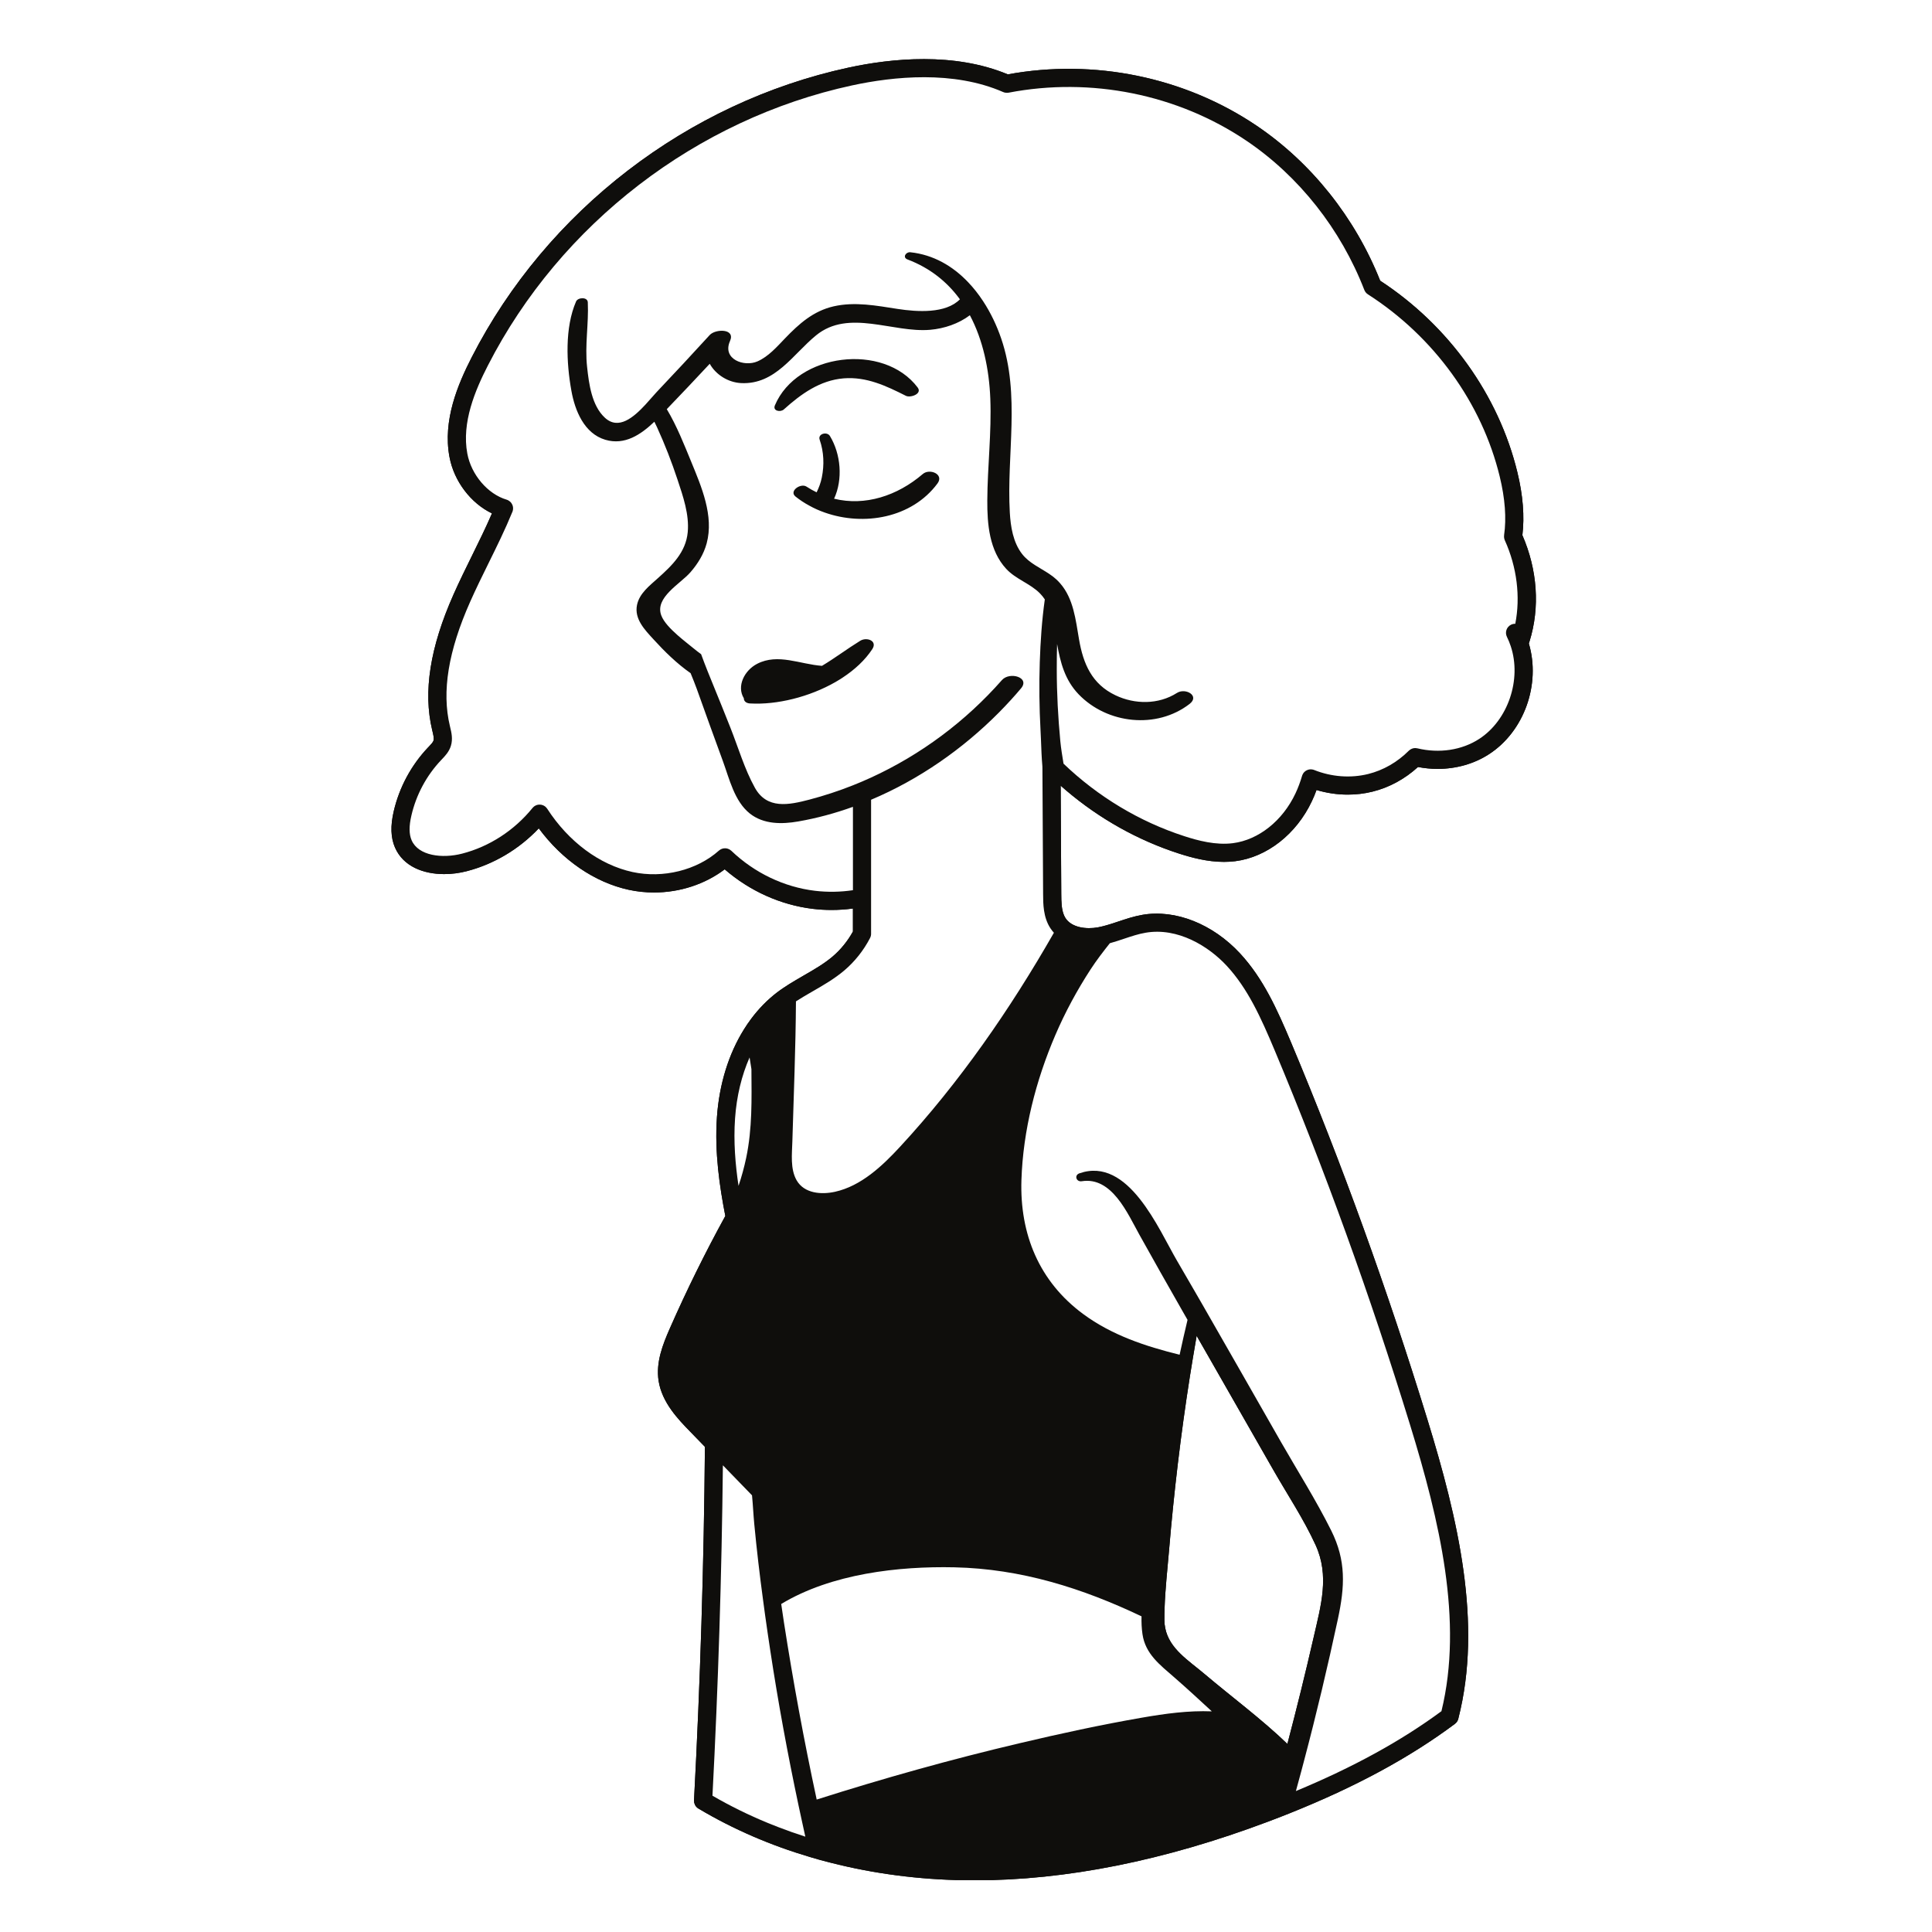
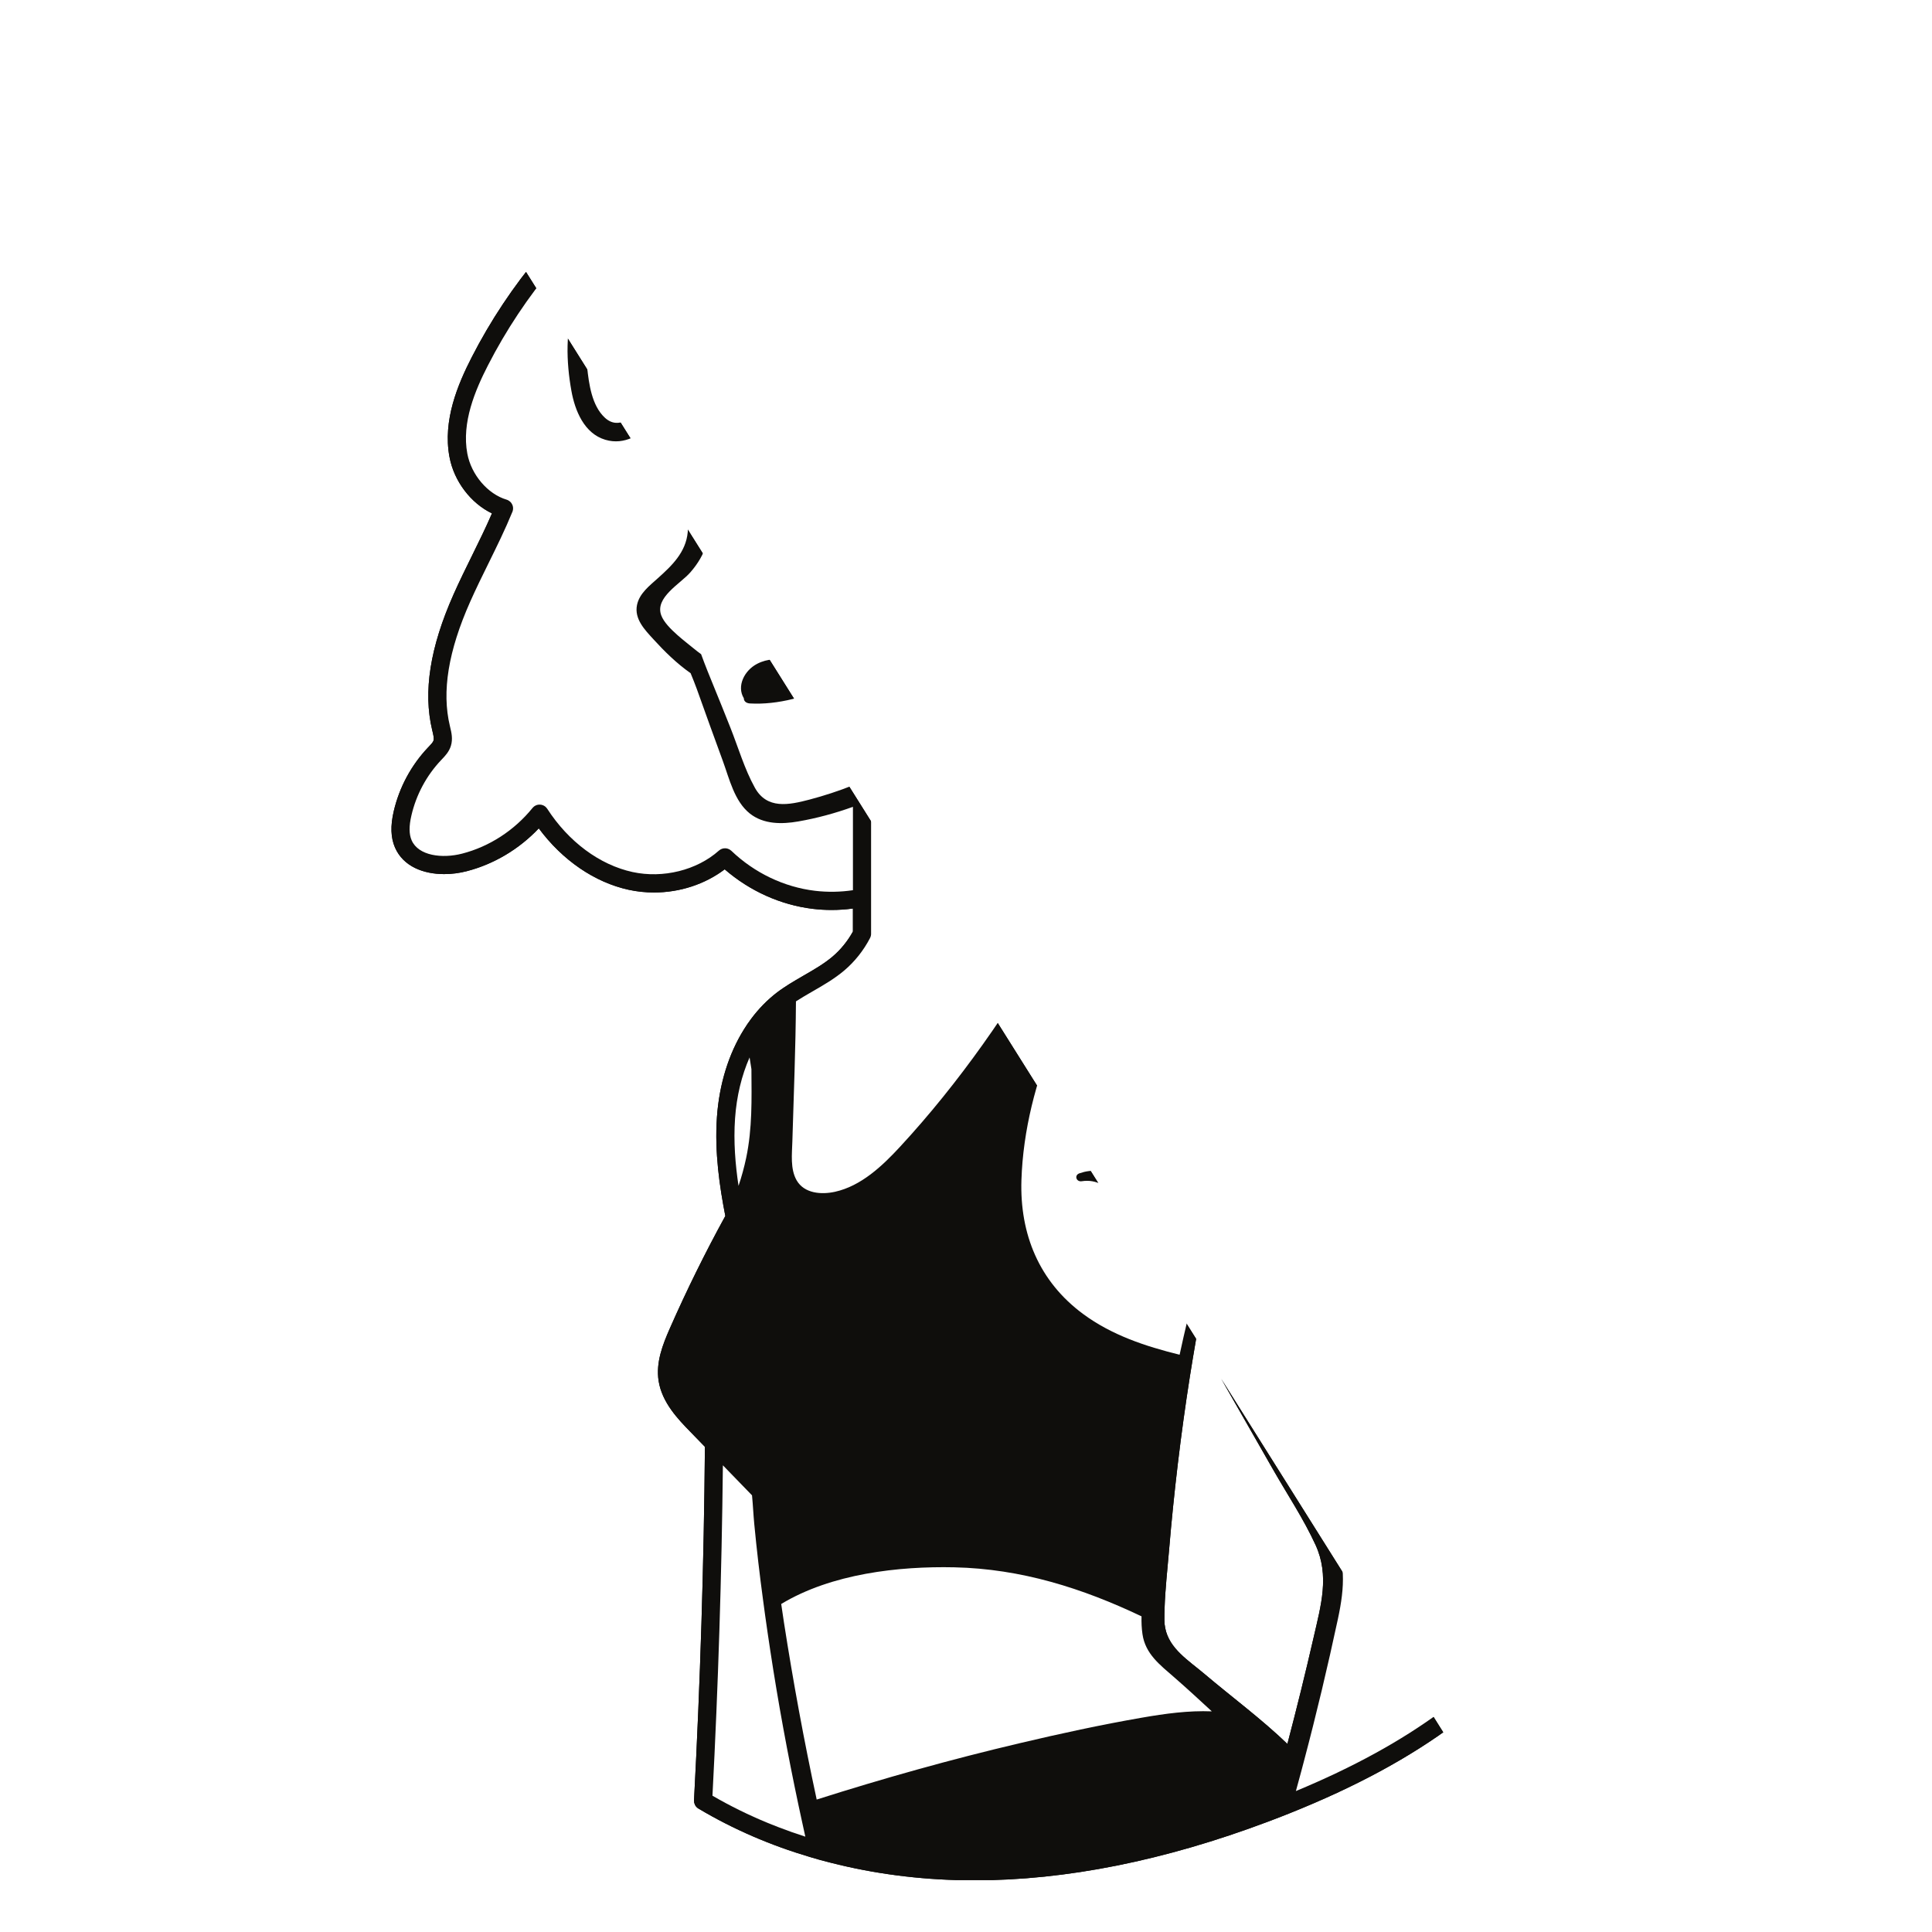
<svg xmlns="http://www.w3.org/2000/svg" width="1080" zoomAndPan="magnify" viewBox="0 0 810 810" height="1080" preserveAspectRatio="xMidYMid meet" version="1.0">
  <defs>
    <clipPath id="241485fb71">
-       <path d="M 164 24 L 644 24 L 644 788.234 L 164 788.234 Z M 164 24 " clip-rule="nonzero" />
+       <path d="M 164 24 L 644 788.234 L 164 788.234 Z M 164 24 " clip-rule="nonzero" />
    </clipPath>
  </defs>
-   <rect x="-81" width="972" fill="#ffffff" y="-81" height="972" fill-opacity="1" />
  <rect x="-81" width="972" fill="#ffffff" y="-81" height="972" fill-opacity="1" />
  <g clip-path="url(#241485fb71)">
    <path fill="#0f0e0c" d="M 539.746 731.148 C 528.922 720.711 516.438 711.508 505.109 701.91 C 498.32 696.152 490.266 691.32 488.531 682.605 C 488.301 681.512 488.18 680.352 488.18 679.133 C 488.164 677.504 488.195 675.875 488.258 674.242 C 488.516 666.215 489.445 658.094 490.113 650.141 C 492.168 625.672 495.062 601.297 498.867 577.055 C 499.277 574.449 499.691 571.859 500.133 569.27 C 500.633 566.191 501.152 563.129 501.699 560.055 C 503.785 563.695 505.871 567.352 507.957 570.992 C 509.57 573.809 511.184 576.645 512.797 579.461 C 519.801 591.727 526.82 603.992 533.824 616.242 C 539.762 626.633 546.598 636.887 551.578 647.777 C 557.469 660.684 553.801 673.117 550.801 686.234 C 547.359 701.27 543.66 716.23 539.746 731.148 Z M 641.281 268.84 C 645.684 254.656 644.586 238.918 638.266 224.383 C 639.211 216.551 638.527 207.684 636.168 197.996 C 628.324 165.652 607.391 136.461 578.648 117.688 C 568.141 91.223 549.766 68.172 526.789 52.664 C 496.645 32.324 458.703 24.52 422.531 31.18 C 400.043 21.797 373.809 24.43 355.633 28.367 C 288.23 42.957 229.234 88.332 197.797 149.73 C 191.934 161.16 185.57 176.25 188.445 191.566 C 190.332 201.789 197.414 210.992 206.262 215.242 C 203.684 221.199 200.777 227.109 197.945 232.855 C 195.328 238.172 192.617 243.656 190.164 249.188 C 180.289 271.398 177.344 290.016 181.199 306.105 L 181.336 306.672 C 181.688 308.164 182.023 309.566 181.762 310.465 C 181.52 311.242 180.648 312.141 179.723 313.113 L 179.434 313.402 C 172.367 320.871 167.406 330.117 165.074 340.129 C 163.641 346.25 163.812 351.234 165.609 355.348 C 169.094 363.316 177.574 366.469 186.242 366.469 C 189.422 366.469 192.648 366.043 195.633 365.266 C 207.051 362.324 217.633 356.02 225.887 347.289 C 235.766 360.633 249.27 369.93 263.598 373.051 C 267.102 373.812 270.664 374.18 274.207 374.18 C 284.961 374.18 295.551 370.75 303.836 364.473 C 314.34 373.57 327.344 379.449 340.863 381.051 C 343.438 381.355 346.027 381.508 348.629 381.508 C 351.613 381.508 354.613 381.309 357.598 380.898 L 357.598 390.543 C 355.391 394.547 352.465 398.16 349.07 401.039 C 345.477 404.086 341.352 406.461 336.98 408.977 C 335.902 409.602 334.82 410.227 333.723 410.883 C 331.941 411.918 330.16 413.016 328.426 414.203 C 327.559 414.781 326.691 415.391 325.852 416.031 C 321.758 419.152 318.074 422.918 314.875 427.215 C 313.82 428.617 312.836 430.078 311.891 431.602 C 305.516 441.824 301.555 454.469 300.578 468.348 C 299.543 483.203 301.719 497.57 304.094 509.805 C 295.707 525.07 287.91 540.871 280.891 556.809 C 277.816 563.77 274.91 571.219 276.129 578.988 C 277.574 588.086 284.375 595.094 289.344 600.199 L 295.539 606.582 C 295.129 655.594 293.59 705.445 290.973 754.777 L 290.973 754.977 C 290.973 756.133 291.504 757.262 292.449 757.992 C 292.574 758.082 292.691 758.176 292.828 758.25 C 292.934 758.312 293.043 758.375 293.148 758.434 C 307.418 766.922 323.02 773.656 339.586 778.559 C 342.508 779.461 345.461 780.266 348.445 780.996 C 366.289 785.539 385.152 788.023 404.551 788.312 C 405.906 788.328 407.246 788.34 408.602 788.34 C 446.875 788.34 488.195 780.082 531.586 763.75 C 533.598 762.988 535.637 762.211 537.66 761.422 C 538.684 761.023 539.703 760.613 540.707 760.215 C 568.387 749.141 591.07 736.859 609.98 722.738 L 610.027 722.691 C 610.191 722.57 610.344 722.434 610.484 722.281 C 610.637 722.129 610.758 721.977 610.863 721.809 C 610.969 721.656 611.062 721.488 611.137 721.32 C 611.184 721.246 611.215 721.152 611.242 721.078 C 611.305 720.926 611.352 720.773 611.395 720.621 C 611.395 720.59 611.41 720.574 611.41 720.543 C 621.641 680.582 611.23 636.703 598.484 595.246 C 581.738 540.793 562.523 487.637 541.375 437.27 C 535.348 422.934 529.578 410.211 519.941 399.773 C 508.492 387.387 492.824 381.172 479.031 383.535 C 477.203 383.852 475.422 384.297 473.703 384.797 C 472.059 385.285 470.473 385.82 468.906 386.336 C 466.578 387.113 464.34 387.859 462.117 388.395 C 461.523 388.547 460.93 388.684 460.336 388.789 C 457.867 389.246 455.098 389.262 452.629 388.684 C 450.18 388.105 448.016 386.914 446.754 384.98 C 446.48 384.555 446.234 384.098 446.039 383.609 C 445.062 381.246 444.957 378.23 444.941 374.848 L 444.73 337.551 L 444.684 329.402 C 445.461 330.102 446.25 330.789 447.043 331.441 C 460.945 343.25 477.035 352.27 494.164 357.816 C 499.461 359.523 506.145 361.352 513.148 361.352 C 514.719 361.352 516.316 361.258 517.898 361.062 C 531.191 359.355 543.508 349.711 550.008 335.906 C 550.727 334.398 551.379 332.828 551.957 331.215 C 556.234 332.496 560.668 333.148 565.066 333.148 C 568.57 333.148 572.07 332.738 575.434 331.898 C 582.453 330.164 588.984 326.598 594.496 321.57 C 597.238 322.09 599.992 322.363 602.719 322.363 C 610.496 322.363 618.035 320.262 624.309 316.176 C 639.031 306.625 646.031 286.879 640.977 269.785 C 641.086 269.465 641.191 269.145 641.281 268.84 " fill-opacity="1" fill-rule="nonzero" />
    <path fill="#0f0e0c" d="M 365.711 272.148 C 362.695 276.746 358.344 280.77 353.258 284.105 C 352.953 284.336 352.648 284.535 352.328 284.715 C 341.672 291.406 328.027 295.137 316.73 295 C 315.957 295 315.18 294.969 314.434 294.926 C 314.113 294.91 313.84 294.863 313.578 294.785 C 312.395 294.469 311.859 293.645 311.859 292.762 L 311.859 292.746 C 308.773 287.746 312.016 281.09 317.477 278.285 C 326.203 273.809 335.445 278.516 344.625 279.156 C 350.121 275.863 355.207 271.996 360.688 268.629 C 363.367 266.996 368.012 268.629 365.711 272.148 Z M 324.879 169.949 C 334.105 148.035 370.461 143.496 384.742 162.469 C 386.766 165.164 381.668 166.883 379.824 165.957 C 371.527 161.777 363.289 157.863 353.715 158.625 C 343.742 159.434 335.809 165.207 328.609 171.668 C 327.207 172.93 323.871 172.324 324.879 169.949 Z M 393.039 202.703 C 382.289 217.207 362.18 220.68 345.781 214.891 C 343.512 214.098 341.32 213.125 339.234 211.953 C 337.227 210.871 335.32 209.605 333.539 208.188 C 330.648 205.887 335.703 202.43 338.125 204.012 C 339.523 204.926 340.941 205.719 342.371 206.406 C 343.316 204.484 344.09 202.461 344.547 200.203 C 345.629 194.918 345.414 189.465 343.648 184.344 C 342.781 181.848 346.754 180.793 347.957 182.805 C 352.543 190.379 353.453 200.949 349.695 209.086 C 362.664 212.27 376.172 207.914 386.891 198.727 C 389.75 196.273 395.934 198.789 393.039 202.703 Z M 635.285 261.527 C 634.676 261.512 634.066 261.633 633.488 261.922 C 631.613 262.852 630.852 265.152 631.797 267.027 C 632.406 268.262 632.938 269.559 633.379 270.898 C 638.039 284.867 632.238 301.961 620.164 309.793 C 612.887 314.516 603.434 315.949 594.238 313.738 C 594.207 313.723 594.191 313.723 594.16 313.723 C 593.992 313.695 593.824 313.664 593.66 313.664 C 593.582 313.648 593.508 313.633 593.43 313.633 C 593.23 313.633 593.051 313.648 592.852 313.664 C 592.805 313.68 592.746 313.68 592.699 313.68 C 592.484 313.723 592.273 313.785 592.059 313.863 C 592.043 313.863 592.031 313.863 592 313.875 C 591.785 313.953 591.586 314.059 591.391 314.18 C 591.375 314.18 591.359 314.18 591.344 314.195 C 591.176 314.305 591.008 314.441 590.844 314.578 C 590.812 314.609 590.781 314.625 590.766 314.641 C 590.719 314.684 590.676 314.715 590.645 314.746 C 585.832 319.559 579.941 322.941 573.594 324.512 C 566.27 326.324 558.23 325.73 550.969 322.82 C 550.848 322.773 550.723 322.73 550.617 322.699 C 550.496 322.668 550.375 322.637 550.254 322.621 C 550.145 322.59 550.055 322.578 549.949 322.578 C 549.629 322.531 549.293 322.531 548.973 322.59 C 548.82 322.605 548.684 322.637 548.547 322.684 C 548.32 322.742 548.105 322.82 547.891 322.926 C 547.754 322.988 547.617 323.062 547.496 323.156 C 547.465 323.156 547.449 323.172 547.422 323.199 C 547.27 323.293 547.133 323.398 547.008 323.52 C 546.992 323.52 546.992 323.535 546.98 323.551 C 546.844 323.656 546.703 323.797 546.613 323.949 C 546.492 324.07 546.398 324.191 546.34 324.328 C 546.277 324.406 546.234 324.48 546.203 324.559 C 546.141 324.633 546.109 324.723 546.082 324.816 C 546.051 324.848 546.035 324.891 546.02 324.938 C 545.973 325.059 545.93 325.184 545.898 325.289 C 545.137 327.879 544.207 330.363 543.129 332.648 C 537.723 344.133 527.672 352.117 516.926 353.504 C 509.723 354.434 502.234 352.422 496.508 350.562 C 477.766 344.5 460.332 334.02 445.887 320.168 C 445.383 316.984 444.836 313.832 444.547 310.77 C 443.602 300.758 443.055 290.734 443.055 280.68 C 443.055 277.113 443.082 273.562 443.191 270 C 444.562 277.738 446.449 285.066 452.188 291.055 C 464.188 303.562 484.938 305.801 498.746 295.121 C 503.117 291.723 497.027 288.234 493.434 290.52 C 485.73 295.426 475.801 295.395 467.656 291.496 C 457.777 286.789 454.152 278.332 452.387 268.047 C 450.969 259.852 450.102 251.062 444.531 244.633 C 444.027 244.051 443.496 243.488 442.918 242.957 C 441.988 242.086 440.969 241.324 439.918 240.625 C 435.957 237.957 431.453 236.07 428.484 232.215 C 424.738 227.355 423.703 220.816 423.367 214.859 C 421.98 190.574 427.844 165.605 419.773 141.973 C 417.918 136.531 415.375 131.141 412.148 126.234 C 410.289 123.402 408.203 120.734 405.891 118.316 C 399.48 111.578 391.363 106.781 381.652 105.758 C 379.793 105.562 378.27 107.934 380.465 108.773 C 389.949 112.355 397.152 118.219 402.449 125.488 C 396.48 131.57 384.559 130.777 376.383 129.527 C 367.477 128.152 358.434 126.391 349.465 128.445 C 340.957 130.406 334.988 135.758 329.078 141.91 C 325.699 145.434 322.137 149.516 317.57 151.512 C 311.965 153.965 302.684 150.594 306.059 142.977 C 308.434 137.645 299.953 137.848 297.562 140.449 C 290.242 148.465 282.84 156.414 275.379 164.293 C 275.211 164.461 275.047 164.66 274.879 164.844 C 273.629 166.199 272.184 167.906 270.613 169.625 C 265.648 174.988 259.332 180.43 253.594 175.125 C 248.082 170.039 246.91 160.926 246.148 153.887 C 245.133 144.703 246.863 135.836 246.438 126.734 C 246.332 124.422 242.281 124.637 241.52 126.391 C 236.758 137.359 237.453 152.184 239.559 163.836 C 241.051 172.168 244.918 181.738 253.777 184.375 C 261.957 186.797 268.695 182.18 274.344 176.816 C 274.742 177.594 275.121 178.371 275.473 179.148 C 278.746 186.309 281.605 193.668 284.074 201.148 C 286.375 208.082 289.02 215.699 288.336 223.105 C 287.547 231.59 281.672 237.18 275.672 242.543 C 272.234 245.637 268.059 248.82 267.07 253.637 C 265.863 259.531 270.359 264.086 274.012 268.078 C 278.559 273.074 283.754 278.195 289.539 282.234 C 290.465 284.504 291.363 286.711 292.113 288.785 C 295.719 298.914 299.375 309.016 303.074 319.102 C 305.789 326.492 307.898 335.938 314.387 341.086 C 320.145 345.645 327.801 345.598 334.668 344.395 C 342.461 343.039 350.121 340.965 357.598 338.27 L 357.598 373.219 C 352.312 374.012 347 374.086 341.746 373.477 C 328.789 371.941 316.309 365.98 306.609 356.688 C 306.531 356.629 306.453 356.582 306.395 356.535 C 306.305 356.461 306.207 356.383 306.121 356.309 C 306.012 356.23 305.895 356.172 305.789 356.109 C 305.68 356.051 305.574 356.004 305.449 355.957 C 305.348 355.895 305.223 355.867 305.113 355.82 C 304.996 355.789 304.871 355.758 304.75 355.73 C 304.645 355.699 304.52 355.684 304.402 355.668 C 304.277 355.652 304.156 355.652 304.031 355.652 C 303.914 355.637 303.789 355.652 303.668 355.668 C 303.543 355.668 303.426 355.684 303.32 355.699 C 303.184 355.73 303.062 355.758 302.938 355.789 C 302.832 355.82 302.723 355.852 302.617 355.898 C 302.48 355.941 302.363 356.004 302.238 356.062 C 302.148 356.109 302.051 356.172 301.961 356.215 C 301.824 356.309 301.707 356.398 301.582 356.492 C 301.539 356.535 301.477 356.566 301.43 356.598 C 292.203 364.84 277.984 368.375 265.207 365.602 C 251.418 362.602 238.371 352.926 229.418 339.062 C 229.387 339 229.324 338.953 229.293 338.91 C 229.223 338.801 229.125 338.695 229.039 338.59 C 228.961 338.496 228.855 338.406 228.766 338.316 C 228.699 338.27 228.668 338.207 228.609 338.164 C 228.578 338.133 228.531 338.117 228.488 338.086 C 228.383 338.012 228.277 337.934 228.152 337.859 C 228.043 337.797 227.938 337.75 227.832 337.691 C 227.73 337.645 227.621 337.598 227.496 337.566 C 227.379 337.523 227.254 337.477 227.137 337.445 C 227.027 337.414 226.922 337.402 226.812 337.387 C 226.676 337.355 226.539 337.34 226.414 337.34 C 226.297 337.324 226.191 337.34 226.082 337.34 C 225.945 337.34 225.824 337.355 225.684 337.371 C 225.582 337.387 225.457 337.414 225.352 337.43 C 225.23 337.461 225.094 337.508 224.969 337.539 C 224.863 337.582 224.754 337.629 224.668 337.676 C 224.531 337.734 224.406 337.797 224.285 337.859 C 224.238 337.887 224.195 337.902 224.148 337.934 C 224.102 337.965 224.059 338.023 223.996 338.055 C 223.895 338.133 223.781 338.223 223.691 338.301 C 223.586 338.391 223.496 338.496 223.402 338.59 C 223.359 338.633 223.312 338.68 223.262 338.742 C 215.652 348.141 205.164 354.953 193.73 357.891 C 185.387 360.039 175.43 358.82 172.582 352.301 C 171.469 349.758 171.438 346.344 172.492 341.863 C 174.512 333.164 178.824 325.137 184.957 318.66 L 185.219 318.387 C 186.574 316.969 188.281 315.203 189.043 312.688 C 189.922 309.809 189.27 307.082 188.734 304.887 L 188.613 304.355 C 185.16 289.941 187.941 272.91 197.125 252.281 C 199.516 246.902 202.18 241.477 204.766 236.238 C 208.238 229.215 211.812 221.961 214.832 214.57 C 214.859 214.527 214.859 214.48 214.879 214.434 C 214.906 214.359 214.938 214.281 214.965 214.207 C 214.984 214.145 214.984 214.086 214.996 214.023 C 215.027 213.902 215.062 213.766 215.074 213.641 C 215.09 213.52 215.102 213.398 215.102 213.277 L 215.102 212.895 C 215.09 212.773 215.074 212.652 215.062 212.531 C 215.043 212.41 215.016 212.301 214.984 212.18 C 214.957 212.059 214.926 211.938 214.879 211.828 C 214.832 211.707 214.789 211.602 214.723 211.492 C 214.68 211.387 214.617 211.281 214.555 211.176 C 214.496 211.066 214.418 210.961 214.359 210.871 C 214.281 210.762 214.203 210.672 214.129 210.578 C 214.039 210.488 213.949 210.414 213.855 210.32 C 213.766 210.246 213.676 210.168 213.566 210.094 C 213.473 210.016 213.367 209.941 213.266 209.879 C 213.16 209.816 213.051 209.758 212.926 209.695 C 212.867 209.664 212.82 209.637 212.762 209.605 C 212.699 209.59 212.621 209.574 212.562 209.559 C 212.504 209.527 212.457 209.5 212.398 209.484 C 204.496 207.152 197.566 199.031 195.926 190.164 C 193.473 177.121 199.254 163.562 204.57 153.203 C 234.973 93.812 292.055 49.922 357.23 35.809 C 374.633 32.051 399.738 29.473 420.598 38.602 L 420.613 38.602 C 421.113 38.828 421.664 38.922 422.227 38.906 C 422.422 38.906 422.621 38.895 422.82 38.859 L 422.852 38.859 C 457.395 32.215 493.738 39.547 522.543 58.984 C 544.574 73.84 562.145 96.086 572.008 121.59 C 572.328 122.379 572.875 123.023 573.547 123.434 C 601.164 141.137 621.293 168.957 628.766 199.793 C 631.004 208.996 631.629 217.285 630.594 224.398 C 630.578 224.504 630.594 224.598 630.594 224.688 C 630.578 224.824 630.562 224.961 630.562 225.113 C 630.578 225.254 630.594 225.375 630.625 225.512 C 630.641 225.617 630.641 225.738 630.672 225.848 C 630.715 226 630.762 226.152 630.824 226.305 C 630.852 226.379 630.867 226.457 630.898 226.516 C 635.984 237.746 637.508 250.223 635.285 261.527 Z M 457.242 406.402 C 459.738 402.578 462.496 398.984 465.312 395.449 C 467.367 394.883 469.363 394.215 471.324 393.559 C 474.418 392.523 477.34 391.547 480.324 391.047 C 493.797 388.73 506.723 396.711 514.336 404.941 C 523.137 414.461 528.617 426.559 534.355 440.227 C 555.398 490.367 574.52 543.262 591.207 597.488 C 603.508 637.465 613.574 679.605 604.332 717.422 C 587.43 729.898 567.395 740.898 543.309 750.91 C 544.07 748.195 544.801 745.469 545.531 742.742 C 545.93 741.266 546.324 739.785 546.703 738.309 C 551.926 718.609 556.633 698.773 560.91 678.828 C 563.848 665.133 564.426 654.344 558.109 641.668 C 551.773 628.977 544.102 616.852 537.051 604.555 C 526.059 585.359 515.145 566.102 504.105 546.918 C 503.023 545.047 501.945 543.156 500.848 541.281 C 498.395 537.016 495.93 532.781 493.449 528.531 C 485.73 515.32 473.094 484.758 452.555 491.918 C 450.254 492.727 451.23 495.605 453.527 495.242 C 466.148 493.23 472.727 508.723 477.719 517.699 C 483.613 528.258 489.551 538.812 495.562 549.312 C 496.34 550.668 497.102 552.008 497.879 553.363 C 496.723 558.223 495.609 563.086 494.559 567.977 C 480.188 564.441 466.09 559.75 454.121 550.91 C 435.684 537.305 427.523 517.469 428.238 494.785 C 428.91 473.973 434.254 453.07 442.445 433.98 C 446.57 424.363 451.551 415.164 457.242 406.402 Z M 539.746 731.148 C 528.922 720.711 516.438 711.508 505.109 701.91 C 498.32 696.152 490.266 691.32 488.531 682.605 C 488.301 681.512 488.18 680.352 488.18 679.133 C 488.164 677.504 488.195 675.875 488.258 674.242 C 488.516 666.215 489.445 658.094 490.113 650.141 C 492.168 625.672 495.062 601.297 498.867 577.055 C 499.277 574.449 499.691 571.859 500.133 569.27 C 500.633 566.191 501.152 563.129 501.699 560.055 C 503.785 563.695 505.871 567.352 507.957 570.992 C 509.57 573.809 511.184 576.645 512.797 579.461 C 519.801 591.727 526.82 603.992 533.824 616.242 C 539.762 626.633 546.598 636.887 551.578 647.777 C 557.469 660.684 553.801 673.117 550.801 686.234 C 547.359 701.27 543.66 716.23 539.746 731.148 Z M 328.668 680.168 C 328.273 677.609 327.891 675.035 327.527 672.477 C 348.613 659.738 376.84 656.602 400.09 657.102 C 428.164 657.711 453.832 665.879 478.59 677.656 C 478.527 680.184 478.633 682.684 478.984 685.105 C 480.188 693.469 486.383 698.055 492.383 703.297 C 497.621 707.852 502.828 712.668 508.062 717.496 C 498.336 717.102 488.5 718.441 478.801 720.133 C 461.582 723.117 444.453 726.836 427.449 730.859 C 398.781 737.609 370.461 745.547 342.402 754.473 C 337.102 729.852 332.535 705.078 328.668 680.168 Z M 326.125 765.961 C 324.727 765.43 323.324 764.879 321.953 764.301 C 313.867 760.98 306.109 757.156 298.703 752.859 C 301.113 706.742 302.586 660.211 303.074 614.336 L 315.285 626.922 C 315.684 631.02 315.863 635.133 316.23 638.973 C 317.25 649.668 318.5 660.363 319.945 671.027 C 320.203 673.055 320.477 675.098 320.766 677.109 C 321.453 682.059 322.184 686.996 322.93 691.934 C 326.234 713.703 330.223 735.383 334.789 756.926 C 335.215 758.953 335.656 760.98 336.098 762.988 C 336.602 765.336 337.117 767.684 337.637 770.027 C 333.738 768.781 329.902 767.422 326.125 765.961 Z M 308.176 468.883 C 308.832 459.574 310.93 450.922 314.266 443.332 C 314.523 444.949 314.785 446.594 315.039 448.238 L 315.039 448.332 C 315.117 460.945 315.441 473.027 312.836 485.461 C 311.996 489.422 310.93 493.336 309.633 497.176 C 308.297 488.262 307.488 478.633 308.176 468.883 Z M 332.199 478.605 C 332.766 459.027 333.586 439.418 333.707 419.824 C 335.961 418.363 338.32 417.008 340.773 415.59 C 345.25 413.016 349.875 410.348 354.004 406.844 C 358.344 403.156 362.059 398.496 364.738 393.332 C 364.75 393.316 364.75 393.301 364.766 393.285 C 364.812 393.18 364.859 393.086 364.902 392.98 C 364.949 392.887 364.98 392.781 365.012 392.691 C 365.102 392.445 365.148 392.219 365.18 391.961 C 365.191 391.82 365.207 391.668 365.207 391.531 L 365.207 335.297 C 385.215 326.871 403.559 314.09 418.77 298.762 C 420.488 297.027 422.164 295.258 423.809 293.461 C 425.27 291.863 426.688 290.246 428.07 288.602 C 431.984 283.953 423.262 281.484 420.062 285.129 C 404.824 302.449 386.02 316.469 365.117 326.035 C 362.637 327.176 360.125 328.242 357.582 329.25 C 351.645 331.609 345.566 333.605 339.371 335.238 C 330.707 337.508 321.543 339.395 316.473 330.238 C 312.148 322.453 309.496 313.312 306.207 305.039 C 303.895 299.191 301.539 293.371 299.16 287.551 C 298.312 285.461 297.473 283.375 296.621 281.289 C 295.707 279.078 294.855 276.688 293.941 274.266 C 292.906 273.52 291.883 272.742 290.895 271.918 C 289.082 270.41 286.492 268.445 284.043 266.281 C 281.074 263.66 278.273 260.75 277.254 258.039 C 274.375 250.496 285.305 244.754 289.492 239.895 C 292.555 236.359 295.035 232.367 296.273 227.812 C 299.387 216.246 294.074 204.027 289.754 193.5 C 286.965 186.723 283.781 178.586 279.555 171.543 C 285.613 165.254 291.609 158.902 297.562 152.516 C 300.105 157.09 305.297 160.379 310.809 160.621 C 325.105 161.246 332.414 148.539 342.156 140.59 C 355.859 129.402 374.297 139.625 389.98 138.27 C 395.934 137.75 401.945 135.699 406.621 132.164 C 412.148 142.555 414.703 154.863 415.191 167.109 C 415.754 181.375 414.004 195.559 413.93 209.805 C 413.867 219.75 414.781 230.844 421.875 238.508 C 425.926 242.879 431.848 244.586 435.988 248.762 C 436.766 249.551 437.449 250.406 438.043 251.305 C 436.812 260.02 436.219 268.887 435.93 277.602 C 435.609 287.125 435.73 296.66 436.246 306.184 C 436.324 307.461 436.371 308.773 436.43 310.113 C 436.566 313.723 436.691 317.535 437.023 321.297 L 437.039 322.09 L 437.328 374.879 C 437.344 378.965 437.375 384.555 440.375 389.156 C 440.832 389.84 441.316 390.48 441.852 391.059 C 423.535 423.117 402.25 453.875 377.25 480.891 C 369.898 488.84 361.008 497.25 350.074 499.66 C 344.426 500.91 337.18 500.438 333.969 494.812 C 331.273 490.062 332.047 483.828 332.199 478.602 Z M 641.281 268.84 C 645.684 254.656 644.586 238.918 638.266 224.383 C 639.211 216.551 638.527 207.684 636.168 197.996 C 628.324 165.652 607.391 136.461 578.648 117.688 C 568.141 91.223 549.766 68.172 526.789 52.664 C 496.645 32.324 458.703 24.52 422.531 31.18 C 400.043 21.797 373.809 24.43 355.633 28.367 C 288.23 42.957 229.234 88.332 197.797 149.73 C 191.934 161.16 185.57 176.25 188.445 191.566 C 190.332 201.789 197.414 210.992 206.262 215.242 C 203.684 221.199 200.777 227.109 197.945 232.855 C 195.328 238.172 192.617 243.656 190.164 249.188 C 180.289 271.398 177.344 290.016 181.199 306.105 L 181.336 306.672 C 181.688 308.164 182.023 309.566 181.762 310.465 C 181.52 311.242 180.648 312.141 179.723 313.113 L 179.434 313.402 C 172.367 320.871 167.406 330.117 165.074 340.129 C 163.641 346.25 163.812 351.234 165.609 355.348 C 169.094 363.316 177.574 366.469 186.242 366.469 C 189.422 366.469 192.648 366.043 195.633 365.266 C 207.051 362.324 217.633 356.02 225.887 347.289 C 235.766 360.633 249.27 369.93 263.598 373.051 C 267.102 373.812 270.664 374.18 274.207 374.18 C 284.961 374.18 295.551 370.75 303.836 364.473 C 314.34 373.57 327.344 379.449 340.863 381.051 C 343.438 381.355 346.027 381.508 348.629 381.508 C 351.613 381.508 354.613 381.309 357.598 380.898 L 357.598 390.543 C 355.391 394.547 352.465 398.16 349.07 401.039 C 345.477 404.086 341.352 406.461 336.98 408.977 C 335.902 409.602 334.82 410.227 333.723 410.883 C 331.941 411.918 330.16 413.016 328.426 414.203 C 327.559 414.781 326.691 415.391 325.852 416.031 C 321.758 419.152 318.074 422.918 314.875 427.215 C 313.82 428.617 312.836 430.078 311.891 431.602 C 305.516 441.824 301.555 454.469 300.578 468.348 C 299.543 483.203 301.719 497.57 304.094 509.805 C 295.707 525.07 287.91 540.871 280.891 556.809 C 277.816 563.77 274.91 571.219 276.129 578.988 C 277.574 588.086 284.375 595.094 289.344 600.199 L 295.539 606.582 C 295.129 655.594 293.59 705.445 290.973 754.777 L 290.973 754.977 C 290.973 756.133 291.504 757.262 292.449 757.992 C 292.574 758.082 292.691 758.176 292.828 758.25 C 292.934 758.312 293.043 758.375 293.148 758.434 C 307.418 766.922 323.02 773.656 339.586 778.559 C 342.508 779.461 345.461 780.266 348.445 780.996 C 366.289 785.539 385.152 788.023 404.551 788.312 C 405.906 788.328 407.246 788.34 408.602 788.34 C 446.875 788.34 488.195 780.082 531.586 763.75 C 533.598 762.988 535.637 762.211 537.66 761.422 C 538.684 761.023 539.703 760.613 540.707 760.215 C 568.387 749.141 591.07 736.859 609.98 722.738 L 610.027 722.691 C 610.191 722.57 610.344 722.434 610.484 722.281 C 610.637 722.129 610.758 721.977 610.863 721.809 C 610.969 721.656 611.062 721.488 611.137 721.32 C 611.184 721.246 611.215 721.152 611.242 721.078 C 611.305 720.926 611.352 720.773 611.395 720.621 C 611.395 720.59 611.41 720.574 611.41 720.543 C 621.641 680.582 611.23 636.703 598.484 595.246 C 581.738 540.793 562.523 487.637 541.375 437.27 C 535.348 422.934 529.578 410.211 519.941 399.773 C 508.492 387.387 492.824 381.172 479.031 383.535 C 477.203 383.852 475.422 384.297 473.703 384.797 C 472.059 385.285 470.473 385.82 468.906 386.336 C 466.578 387.113 464.34 387.859 462.117 388.395 C 461.523 388.547 460.93 388.684 460.336 388.789 C 457.867 389.246 455.098 389.262 452.629 388.684 C 450.18 388.105 448.016 386.914 446.754 384.98 C 446.48 384.555 446.234 384.098 446.039 383.609 C 445.062 381.246 444.957 378.23 444.941 374.848 L 444.73 337.551 L 444.684 329.402 C 445.461 330.102 446.25 330.789 447.043 331.441 C 460.945 343.25 477.035 352.27 494.164 357.816 C 499.461 359.523 506.145 361.352 513.148 361.352 C 514.719 361.352 516.316 361.258 517.898 361.062 C 531.191 359.355 543.508 349.711 550.008 335.906 C 550.727 334.398 551.379 332.828 551.957 331.215 C 556.234 332.496 560.668 333.148 565.066 333.148 C 568.57 333.148 572.07 332.738 575.434 331.898 C 582.453 330.164 588.984 326.598 594.496 321.57 C 597.238 322.09 599.992 322.363 602.719 322.363 C 610.496 322.363 618.035 320.262 624.309 316.176 C 639.031 306.625 646.031 286.879 640.977 269.785 C 641.086 269.465 641.191 269.145 641.281 268.84 " fill-opacity="1" fill-rule="nonzero" />
  </g>
  <path fill="#ffffff" d="M 314.266 443.332 C 310.93 450.922 308.832 459.574 308.176 468.883 C 307.488 478.633 308.297 488.262 309.633 497.176 C 310.93 493.336 311.996 489.422 312.836 485.461 C 315.441 473.027 315.117 460.945 315.039 448.332 L 315.039 448.238 C 314.785 446.594 314.523 444.949 314.266 443.332 Z M 334.789 756.926 C 330.223 735.383 326.234 713.703 322.93 691.93 C 322.184 686.996 321.453 682.059 320.766 677.105 C 320.477 675.098 320.203 673.055 319.945 671.027 C 318.5 660.363 317.25 649.668 316.23 638.973 C 315.863 635.133 315.684 631.02 315.285 626.922 L 303.074 614.336 C 302.586 660.211 301.113 706.742 298.703 752.859 C 306.109 757.156 313.867 760.98 321.953 764.301 C 323.324 764.879 324.727 765.426 326.125 765.961 C 329.902 767.422 333.738 768.781 337.637 770.027 C 337.117 767.684 336.602 765.336 336.098 762.988 C 335.656 760.98 335.215 758.953 334.789 756.926 Z M 386.891 198.727 C 376.172 207.914 362.664 212.27 349.695 209.086 C 353.453 200.949 352.543 190.379 347.957 182.805 C 346.754 180.793 342.781 181.848 343.648 184.344 C 345.414 189.465 345.629 194.918 344.547 200.203 C 344.09 202.461 343.316 204.484 342.371 206.406 C 340.941 205.719 339.523 204.926 338.125 204.012 C 335.703 202.43 330.648 205.887 333.539 208.188 C 335.32 209.605 337.227 210.871 339.234 211.949 C 341.32 213.125 343.512 214.098 345.781 214.891 C 362.18 220.68 382.289 217.207 393.039 202.703 C 395.934 198.789 389.75 196.273 386.891 198.727 Z M 360.688 268.629 C 355.207 271.996 350.121 275.863 344.625 279.156 C 335.445 278.516 326.203 273.809 317.477 278.285 C 312.016 281.09 308.773 287.746 311.859 292.746 L 311.859 292.762 C 311.859 293.645 312.395 294.469 313.578 294.785 C 313.84 294.863 314.113 294.91 314.434 294.926 C 315.18 294.969 315.957 295 316.73 295 C 328.027 295.137 341.672 291.406 352.328 284.715 C 352.648 284.535 352.953 284.336 353.258 284.105 C 358.344 280.77 362.695 276.746 365.711 272.148 C 368.012 268.629 363.367 266.996 360.688 268.629 Z M 328.609 171.668 C 335.809 165.207 343.742 159.434 353.715 158.625 C 363.289 157.863 371.527 161.777 379.824 165.957 C 381.668 166.883 386.766 165.164 384.742 162.469 C 370.461 143.496 334.105 148.035 324.879 169.949 C 323.871 172.324 327.207 172.93 328.609 171.668 Z M 428.07 288.602 C 431.984 283.953 423.262 281.484 420.062 285.129 C 404.824 302.449 386.02 316.469 365.117 326.035 C 362.637 327.176 360.125 328.242 357.582 329.25 C 351.645 331.609 345.566 333.605 339.371 335.238 C 330.707 337.508 321.543 339.395 316.473 330.238 C 312.148 322.453 309.496 313.312 306.207 305.039 C 303.895 299.191 301.539 293.371 299.16 287.551 C 298.312 285.461 297.473 283.375 296.621 281.289 C 295.707 279.078 294.855 276.688 293.941 274.266 C 292.906 273.52 291.883 272.742 290.895 271.918 C 289.082 270.41 286.492 268.445 284.043 266.281 C 281.074 263.66 278.273 260.75 277.254 258.039 C 274.375 250.496 285.305 244.754 289.492 239.895 C 292.555 236.359 295.035 232.367 296.273 227.812 C 299.387 216.246 294.074 204.027 289.754 193.5 C 286.965 186.723 283.781 178.586 279.555 171.543 C 285.613 165.254 291.609 158.902 297.562 152.516 C 300.105 157.09 305.297 160.379 310.809 160.621 C 325.105 161.246 332.414 148.539 342.156 140.59 C 355.859 129.402 374.297 139.625 389.98 138.27 C 395.934 137.75 401.945 135.699 406.621 132.164 C 412.148 142.555 414.703 154.863 415.191 167.109 C 415.754 181.375 414.004 195.559 413.93 209.805 C 413.867 219.75 414.781 230.844 421.875 238.508 C 425.926 242.879 431.848 244.586 435.988 248.762 C 436.766 249.551 437.449 250.406 438.043 251.305 C 436.812 260.02 436.219 268.887 435.93 277.602 C 435.609 287.125 435.73 296.66 436.246 306.184 C 436.324 307.461 436.371 308.773 436.43 310.113 C 436.566 313.723 436.691 317.535 437.023 321.297 L 437.039 322.09 L 437.328 374.879 C 437.344 378.965 437.375 384.555 440.375 389.156 C 440.832 389.84 441.316 390.48 441.852 391.059 C 423.535 423.117 402.25 453.875 377.25 480.891 C 369.898 488.84 361.008 497.25 350.074 499.66 C 344.426 500.91 337.18 500.438 333.969 494.812 C 331.273 490.062 332.047 483.828 332.199 478.602 C 332.766 459.027 333.586 439.418 333.707 419.824 C 335.961 418.363 338.32 417.008 340.773 415.59 C 345.25 413.016 349.879 410.348 354.004 406.844 C 358.344 403.156 362.059 398.496 364.738 393.332 C 364.75 393.316 364.75 393.301 364.766 393.285 C 364.812 393.18 364.859 393.086 364.902 392.98 C 364.949 392.887 364.98 392.781 365.012 392.691 C 365.102 392.445 365.148 392.219 365.18 391.957 C 365.191 391.82 365.207 391.668 365.207 391.531 L 365.207 335.297 C 385.215 326.871 403.559 314.09 418.77 298.762 C 420.492 297.027 422.164 295.258 423.809 293.461 C 425.27 291.863 426.688 290.246 428.07 288.602 Z M 478.984 685.105 C 478.633 682.684 478.527 680.184 478.59 677.656 C 453.832 665.879 428.164 657.711 400.09 657.102 C 376.84 656.602 348.613 659.738 327.527 672.477 C 327.891 675.035 328.273 677.609 328.668 680.168 C 332.535 705.078 337.102 729.852 342.402 754.473 C 370.461 745.547 398.781 737.609 427.449 730.859 C 444.453 726.836 461.582 723.117 478.801 720.133 C 488.5 718.441 498.336 717.102 508.062 717.496 C 502.828 712.668 497.621 707.852 492.383 703.297 C 486.383 698.055 480.188 693.469 478.984 685.105 Z M 534.355 440.227 C 528.617 426.559 523.137 414.461 514.336 404.941 C 506.723 396.711 493.797 388.73 480.324 391.047 C 477.34 391.547 474.418 392.523 471.324 393.559 C 469.363 394.215 467.367 394.883 465.312 395.449 C 462.496 398.984 459.738 402.578 457.242 406.402 C 451.551 415.164 446.57 424.363 442.445 433.98 C 434.254 453.07 428.91 473.973 428.238 494.785 C 427.523 517.469 435.684 537.305 454.121 550.91 C 466.09 559.746 480.188 564.441 494.559 567.977 C 495.609 563.086 496.723 558.223 497.879 553.363 C 497.102 552.008 496.34 550.668 495.562 549.312 C 489.551 538.812 483.613 528.258 477.719 517.699 C 472.727 508.723 466.148 493.23 453.527 495.242 C 451.23 495.605 450.254 492.727 452.555 491.918 C 473.094 484.758 485.73 515.32 493.449 528.531 C 495.93 532.781 498.395 537.016 500.848 541.281 C 501.945 543.156 503.023 545.047 504.105 546.918 C 515.145 566.102 526.059 585.359 537.051 604.555 C 544.102 616.852 551.773 628.977 558.109 641.668 C 564.426 654.344 563.848 665.133 560.91 678.828 C 556.633 698.773 551.926 718.609 546.703 738.309 C 546.324 739.785 545.93 741.266 545.531 742.742 C 544.801 745.469 544.07 748.195 543.309 750.91 C 567.395 740.898 587.43 729.898 604.332 717.422 C 613.574 679.605 603.508 637.465 591.207 597.488 C 574.52 543.262 555.398 490.367 534.355 440.227 Z M 631.797 267.027 C 632.406 268.262 632.938 269.559 633.379 270.898 C 638.039 284.867 632.238 301.961 620.164 309.793 C 612.887 314.516 603.434 315.949 594.238 313.738 C 594.207 313.723 594.191 313.723 594.16 313.723 C 593.992 313.695 593.824 313.664 593.66 313.664 C 593.582 313.648 593.508 313.633 593.43 313.633 C 593.23 313.633 593.051 313.648 592.852 313.664 C 592.805 313.68 592.746 313.68 592.699 313.68 C 592.484 313.723 592.273 313.785 592.059 313.863 C 592.043 313.863 592.031 313.863 592 313.875 C 591.785 313.953 591.586 314.059 591.391 314.18 C 591.375 314.18 591.359 314.18 591.344 314.195 C 591.176 314.305 591.008 314.441 590.844 314.578 C 590.812 314.609 590.781 314.625 590.766 314.641 C 590.719 314.684 590.676 314.715 590.645 314.746 C 585.832 319.559 579.941 322.941 573.594 324.512 C 566.27 326.324 558.23 325.73 550.969 322.82 C 550.848 322.773 550.723 322.73 550.617 322.699 C 550.496 322.668 550.375 322.637 550.254 322.621 C 550.145 322.59 550.055 322.578 549.949 322.578 C 549.629 322.531 549.293 322.531 548.973 322.59 C 548.82 322.605 548.684 322.637 548.547 322.684 C 548.32 322.742 548.105 322.82 547.891 322.926 C 547.754 322.988 547.617 323.062 547.496 323.156 C 547.465 323.156 547.449 323.172 547.422 323.199 C 547.27 323.293 547.133 323.398 547.008 323.52 C 546.992 323.52 546.992 323.535 546.98 323.551 C 546.844 323.656 546.703 323.797 546.613 323.949 C 546.492 324.07 546.398 324.191 546.34 324.328 C 546.277 324.406 546.234 324.48 546.203 324.559 C 546.141 324.633 546.109 324.723 546.082 324.816 C 546.051 324.848 546.035 324.891 546.02 324.938 C 545.973 325.059 545.93 325.184 545.898 325.289 C 545.137 327.879 544.207 330.363 543.129 332.648 C 537.723 344.133 527.672 352.117 516.926 353.504 C 509.723 354.434 502.234 352.422 496.508 350.562 C 477.766 344.5 460.332 334.02 445.887 320.168 C 445.383 316.984 444.836 313.832 444.547 310.77 C 443.602 300.758 443.055 290.734 443.055 280.68 C 443.055 277.113 443.082 273.562 443.191 270 C 444.562 277.738 446.449 285.066 452.188 291.055 C 464.188 303.562 484.938 305.801 498.746 295.121 C 503.117 291.723 497.027 288.234 493.434 290.52 C 485.73 295.426 475.801 295.395 467.656 291.496 C 457.777 286.789 454.152 278.332 452.387 268.047 C 450.969 259.852 450.102 251.062 444.531 244.633 C 444.027 244.051 443.496 243.488 442.918 242.957 C 441.988 242.086 440.969 241.324 439.918 240.625 C 435.957 237.957 431.453 236.07 428.484 232.215 C 424.738 227.355 423.703 220.816 423.367 214.859 C 421.98 190.574 427.844 165.605 419.773 141.973 C 417.918 136.531 415.375 131.141 412.148 126.234 C 410.289 123.402 408.203 120.734 405.891 118.316 C 399.48 111.578 391.363 106.781 381.652 105.758 C 379.793 105.562 378.27 107.934 380.465 108.773 C 389.949 112.355 397.152 118.219 402.449 125.488 C 396.48 131.57 384.559 130.777 376.383 129.527 C 367.477 128.152 358.434 126.391 349.465 128.445 C 340.957 130.406 334.988 135.758 329.078 141.91 C 325.699 145.434 322.137 149.516 317.57 151.512 C 311.965 153.965 302.684 150.594 306.059 142.977 C 308.434 137.645 299.953 137.848 297.562 140.449 C 290.242 148.465 282.84 156.414 275.379 164.293 C 275.211 164.461 275.047 164.66 274.879 164.844 C 273.629 166.199 272.184 167.906 270.613 169.625 C 265.648 174.988 259.332 180.43 253.594 175.125 C 248.082 170.039 246.91 160.926 246.148 153.887 C 245.133 144.703 246.863 135.836 246.438 126.734 C 246.332 124.422 242.281 124.637 241.52 126.391 C 236.758 137.359 237.453 152.184 239.559 163.836 C 241.051 172.168 244.918 181.738 253.777 184.375 C 261.957 186.797 268.695 182.18 274.344 176.816 C 274.742 177.594 275.121 178.371 275.473 179.148 C 278.746 186.309 281.605 193.668 284.074 201.148 C 286.375 208.082 289.02 215.699 288.336 223.105 C 287.547 231.59 281.672 237.18 275.672 242.543 C 272.234 245.637 268.059 248.82 267.07 253.637 C 265.863 259.531 270.359 264.086 274.012 268.078 C 278.559 273.074 283.754 278.195 289.539 282.234 C 290.465 284.504 291.363 286.711 292.113 288.785 C 295.719 298.914 299.375 309.016 303.074 319.102 C 305.789 326.492 307.898 335.938 314.387 341.086 C 320.145 345.645 327.801 345.598 334.668 344.395 C 342.461 343.039 350.121 340.965 357.598 338.27 L 357.598 373.219 C 352.312 374.012 347 374.086 341.746 373.477 C 328.789 371.941 316.309 365.98 306.609 356.688 C 306.531 356.629 306.453 356.582 306.395 356.535 C 306.305 356.461 306.207 356.383 306.121 356.309 C 306.012 356.23 305.895 356.172 305.789 356.109 C 305.68 356.051 305.574 356.004 305.449 355.957 C 305.348 355.895 305.223 355.867 305.113 355.82 C 304.996 355.789 304.871 355.758 304.75 355.73 C 304.645 355.699 304.52 355.684 304.402 355.668 C 304.277 355.652 304.156 355.652 304.031 355.652 C 303.914 355.637 303.789 355.652 303.668 355.668 C 303.543 355.668 303.426 355.684 303.32 355.699 C 303.184 355.73 303.062 355.758 302.938 355.789 C 302.832 355.82 302.723 355.852 302.617 355.898 C 302.48 355.941 302.363 356.004 302.238 356.062 C 302.148 356.109 302.051 356.172 301.961 356.215 C 301.824 356.309 301.707 356.398 301.582 356.492 C 301.539 356.535 301.477 356.566 301.43 356.598 C 292.203 364.84 277.984 368.375 265.207 365.602 C 251.418 362.602 238.371 352.926 229.418 339.062 C 229.387 339 229.324 338.953 229.293 338.91 C 229.223 338.801 229.125 338.695 229.039 338.59 C 228.961 338.496 228.855 338.406 228.766 338.316 C 228.699 338.27 228.668 338.207 228.609 338.164 C 228.578 338.133 228.531 338.117 228.488 338.086 C 228.383 338.012 228.277 337.934 228.152 337.859 C 228.043 337.797 227.938 337.75 227.832 337.691 C 227.73 337.645 227.621 337.598 227.496 337.566 C 227.379 337.523 227.254 337.477 227.137 337.445 C 227.027 337.414 226.922 337.402 226.812 337.387 C 226.676 337.355 226.539 337.34 226.414 337.34 C 226.297 337.324 226.191 337.34 226.082 337.34 C 225.945 337.34 225.824 337.355 225.684 337.371 C 225.582 337.387 225.457 337.414 225.352 337.43 C 225.23 337.461 225.094 337.508 224.969 337.539 C 224.863 337.582 224.754 337.629 224.668 337.676 C 224.531 337.734 224.406 337.797 224.285 337.859 C 224.238 337.887 224.195 337.902 224.148 337.934 C 224.102 337.965 224.059 338.023 223.996 338.055 C 223.895 338.133 223.781 338.223 223.691 338.301 C 223.586 338.391 223.496 338.496 223.402 338.59 C 223.359 338.633 223.312 338.68 223.262 338.742 C 215.652 348.141 205.164 354.953 193.73 357.891 C 185.387 360.039 175.43 358.82 172.582 352.301 C 171.469 349.758 171.438 346.344 172.492 341.863 C 174.512 333.164 178.824 325.137 184.957 318.66 L 185.219 318.387 C 186.574 316.969 188.281 315.203 189.043 312.688 C 189.922 309.809 189.27 307.082 188.734 304.887 L 188.613 304.355 C 185.16 289.941 187.941 272.91 197.125 252.281 C 199.516 246.902 202.18 241.477 204.766 236.238 C 208.238 229.215 211.812 221.961 214.832 214.57 C 214.859 214.527 214.859 214.48 214.879 214.434 C 214.906 214.359 214.938 214.281 214.965 214.207 C 214.984 214.145 214.984 214.086 214.996 214.023 C 215.027 213.902 215.062 213.766 215.074 213.641 C 215.09 213.52 215.102 213.398 215.102 213.277 L 215.102 212.895 C 215.09 212.773 215.074 212.652 215.062 212.531 C 215.043 212.41 215.016 212.301 214.984 212.18 C 214.957 212.059 214.926 211.938 214.879 211.828 C 214.832 211.707 214.789 211.602 214.723 211.492 C 214.68 211.387 214.617 211.281 214.555 211.176 C 214.496 211.066 214.418 210.961 214.359 210.871 C 214.281 210.762 214.203 210.672 214.129 210.578 C 214.039 210.488 213.949 210.414 213.855 210.32 C 213.766 210.246 213.676 210.168 213.566 210.094 C 213.473 210.016 213.367 209.941 213.266 209.879 C 213.16 209.816 213.051 209.758 212.926 209.695 C 212.867 209.664 212.82 209.637 212.762 209.605 C 212.699 209.59 212.621 209.574 212.562 209.559 C 212.504 209.527 212.457 209.5 212.398 209.484 C 204.496 207.152 197.566 199.031 195.926 190.164 C 193.473 177.121 199.254 163.562 204.57 153.203 C 234.973 93.812 292.055 49.922 357.23 35.809 C 374.633 32.051 399.738 29.473 420.598 38.602 L 420.613 38.602 C 421.113 38.828 421.664 38.922 422.227 38.906 C 422.422 38.906 422.621 38.895 422.82 38.859 L 422.852 38.859 C 457.395 32.215 493.738 39.547 522.543 58.984 C 544.574 73.84 562.145 96.086 572.008 121.59 C 572.328 122.379 572.875 123.023 573.547 123.434 C 601.164 141.137 621.293 168.957 628.766 199.793 C 631.004 208.996 631.629 217.285 630.594 224.398 C 630.578 224.504 630.594 224.598 630.594 224.688 C 630.578 224.824 630.562 224.961 630.562 225.113 C 630.578 225.254 630.594 225.375 630.625 225.512 C 630.641 225.617 630.641 225.738 630.672 225.848 C 630.715 226 630.762 226.152 630.824 226.305 C 630.852 226.379 630.867 226.457 630.898 226.516 C 635.984 237.746 637.508 250.223 635.285 261.527 C 634.676 261.512 634.066 261.633 633.488 261.926 C 631.613 262.852 630.852 265.152 631.797 267.027 " fill-opacity="1" fill-rule="nonzero" />
</svg>